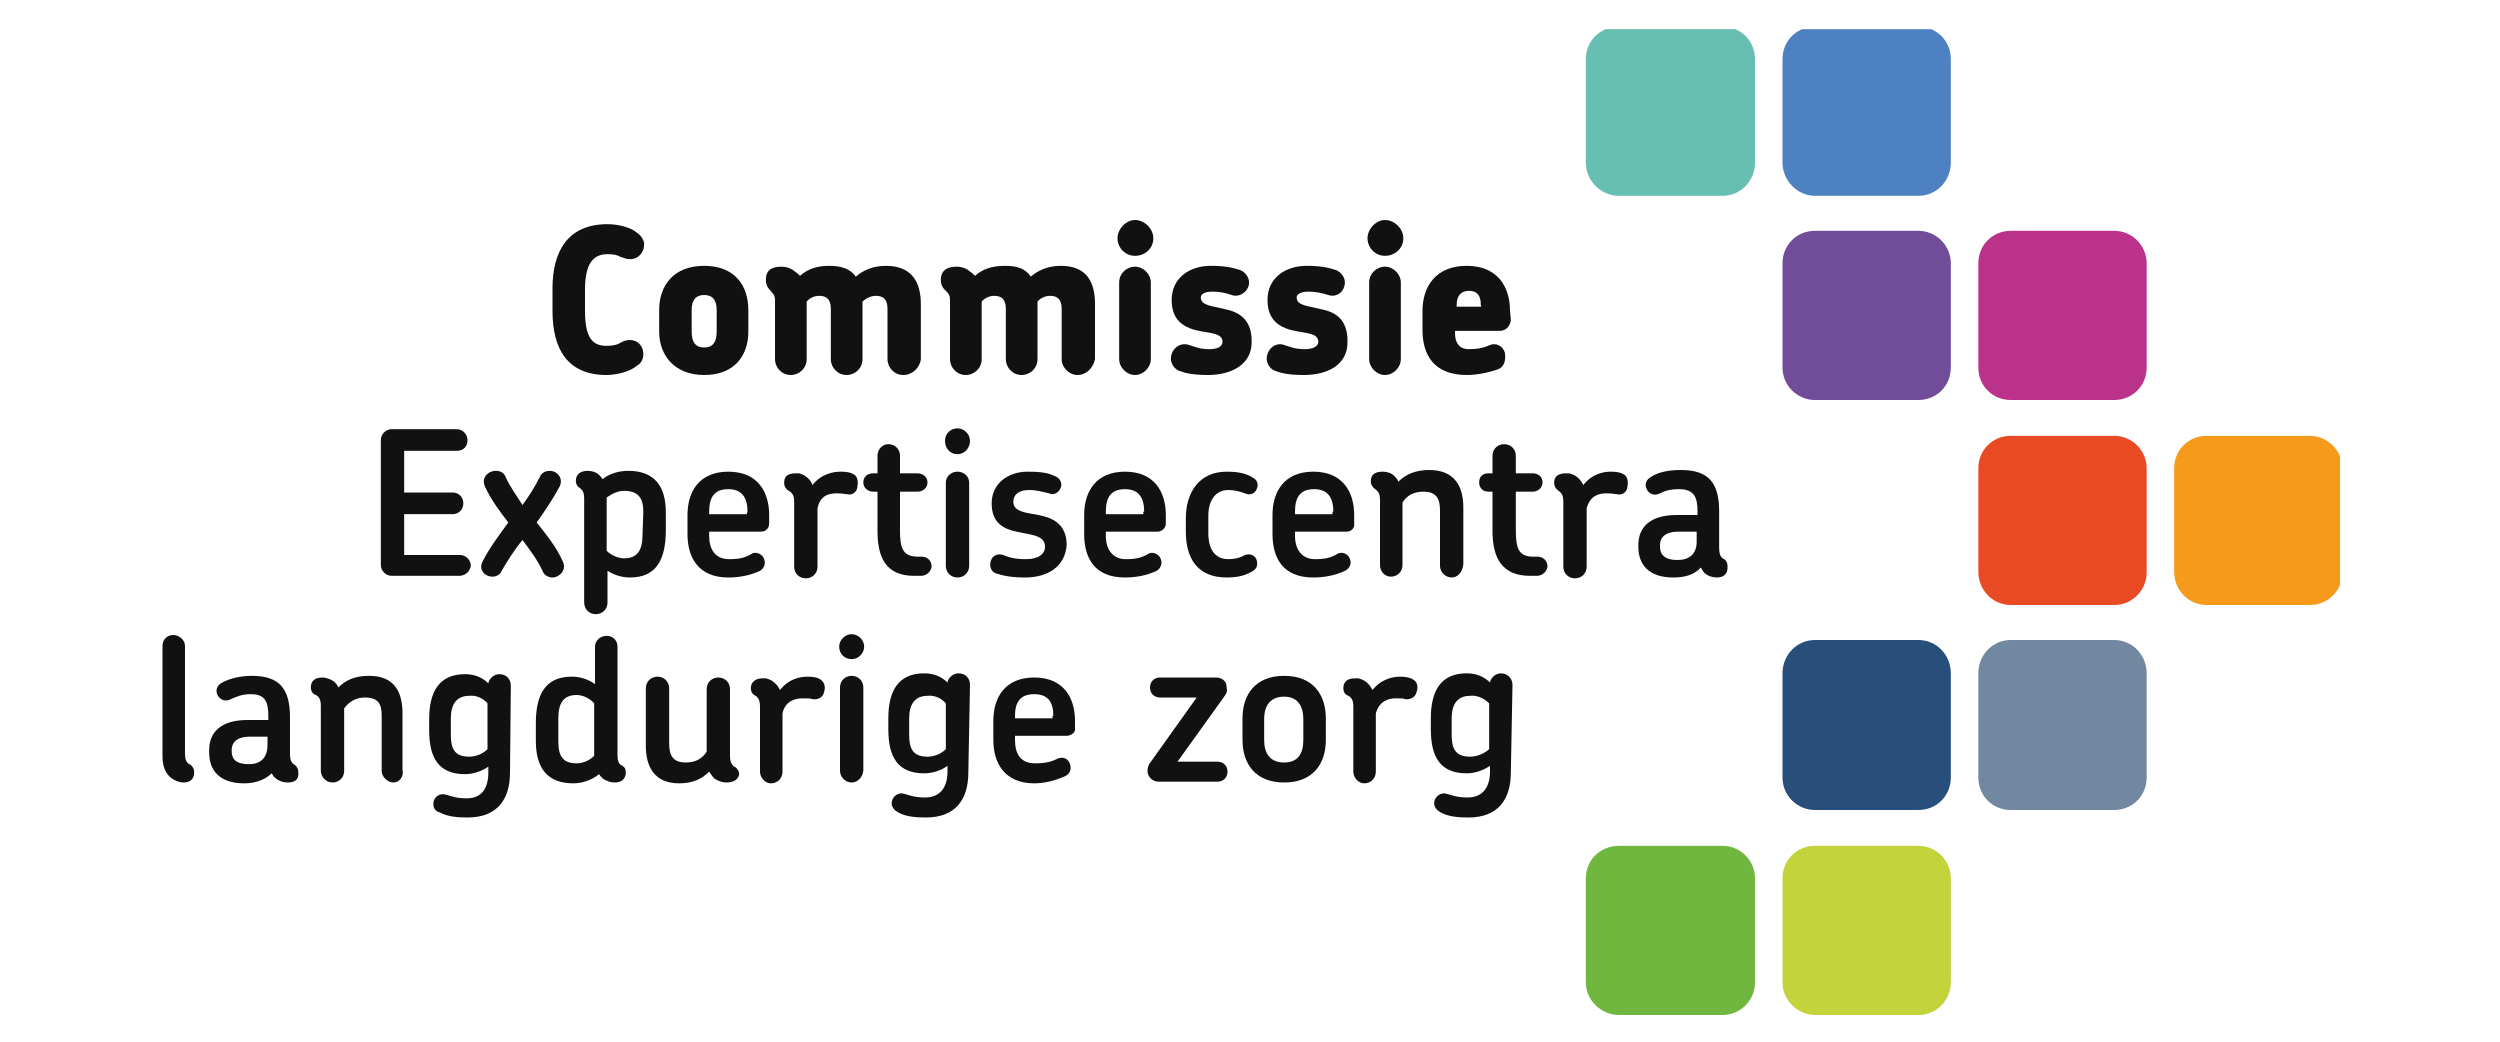
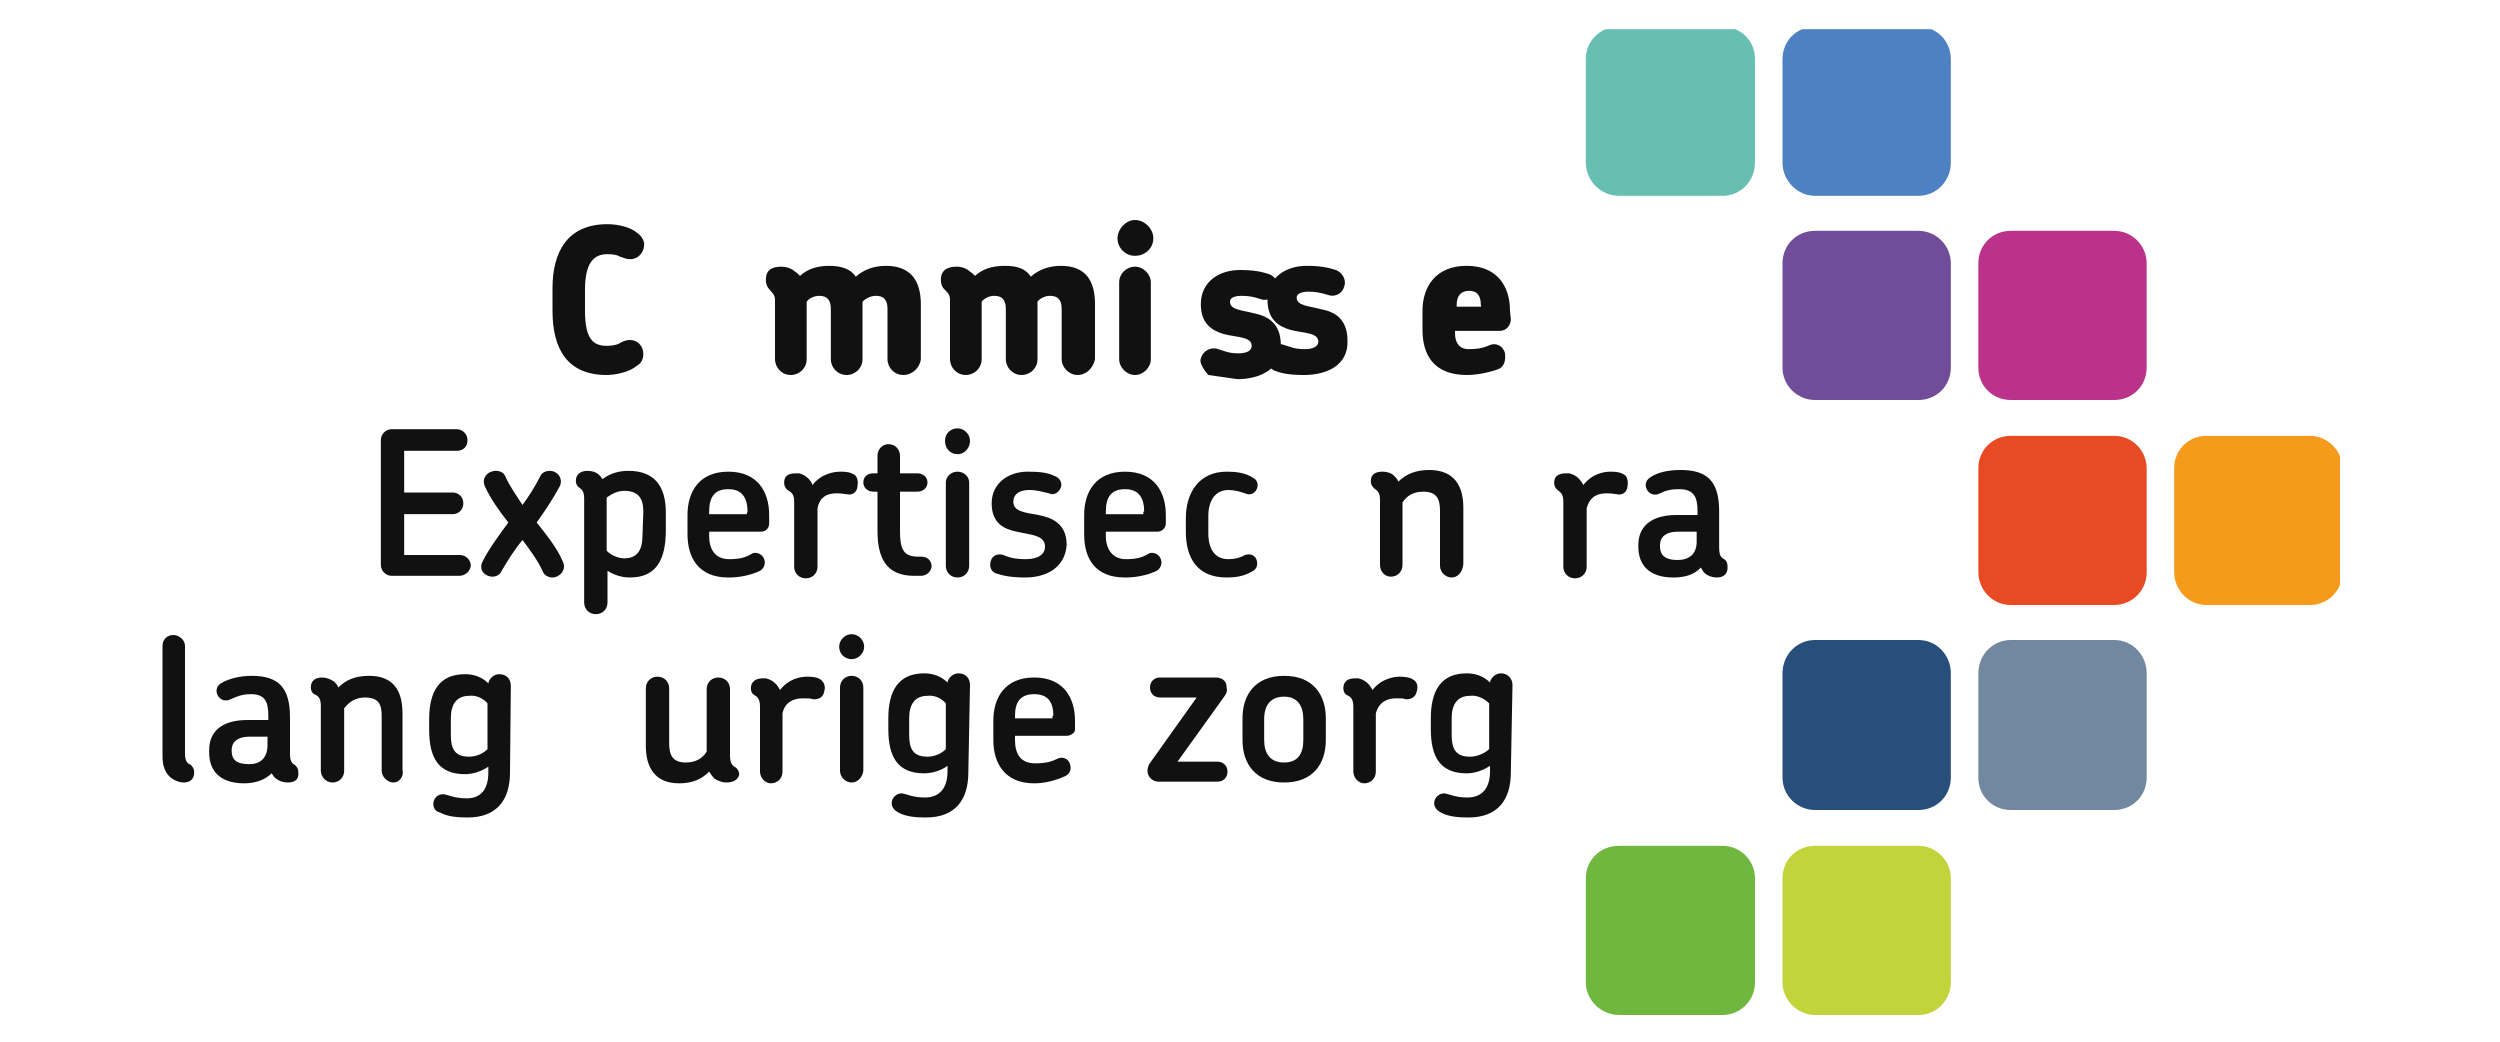
<svg xmlns="http://www.w3.org/2000/svg" height="125" id="Laag_1" viewBox="0 0 300 125" width="300">
  <defs>
    <style>.cls-1{fill:#bb328a;}.cls-1,.cls-2,.cls-3,.cls-4,.cls-5,.cls-6,.cls-7,.cls-8,.cls-9,.cls-10,.cls-11,.cls-12{stroke-width:0px;}.cls-13{clip-path:url(#clippath-45);}.cls-14{clip-path:url(#clippath-20);}.cls-15{clip-path:url(#clippath-11);}.cls-16{clip-path:url(#clippath-16);}.cls-2{fill:#7188a0;}.cls-17{clip-path:url(#clippath-33);}.cls-18{clip-path:url(#clippath-47);}.cls-19{clip-path:url(#clippath-41);}.cls-20{clip-path:url(#clippath-32);}.cls-3{fill:#f59a1a;}.cls-4{fill:#4e81c2;}.cls-21{clip-path:url(#clippath-2);}.cls-5{fill:#70b740;}.cls-22{clip-path:url(#clippath-13);}.cls-23{clip-path:url(#clippath-37);}.cls-24{clip-path:url(#clippath-46);}.cls-25{clip-path:url(#clippath-25);}.cls-26{clip-path:url(#clippath-15);}.cls-27{clip-path:url(#clippath-6);}.cls-28{clip-path:url(#clippath-40);}.cls-29{clip-path:url(#clippath-26);}.cls-6{fill:none;}.cls-30{clip-path:url(#clippath-7);}.cls-31{clip-path:url(#clippath-21);}.cls-32{clip-path:url(#clippath-34);}.cls-33{clip-path:url(#clippath-1);}.cls-34{clip-path:url(#clippath-4);}.cls-35{clip-path:url(#clippath-38);}.cls-36{clip-path:url(#clippath-36);}.cls-37{clip-path:url(#clippath-27);}.cls-38{clip-path:url(#clippath-44);}.cls-7{fill:#c2d33b;}.cls-39{clip-path:url(#clippath-12);}.cls-8{fill:#66bfb0;}.cls-40{clip-path:url(#clippath-24);}.cls-41{clip-path:url(#clippath-30);}.cls-42{clip-path:url(#clippath-22);}.cls-9{fill:#704c99;}.cls-43{clip-path:url(#clippath-9);}.cls-44{clip-path:url(#clippath);}.cls-10{fill:#e84a23;}.cls-45{clip-path:url(#clippath-48);}.cls-11{fill:#111112;}.cls-46{clip-path:url(#clippath-39);}.cls-47{clip-path:url(#clippath-19);}.cls-48{clip-path:url(#clippath-31);}.cls-49{clip-path:url(#clippath-3);}.cls-50{clip-path:url(#clippath-43);}.cls-51{clip-path:url(#clippath-8);}.cls-52{clip-path:url(#clippath-29);}.cls-53{clip-path:url(#clippath-18);}.cls-54{clip-path:url(#clippath-14);}.cls-55{clip-path:url(#clippath-17);}.cls-12{fill:#284e7b;}.cls-56{clip-path:url(#clippath-5);}.cls-57{clip-path:url(#clippath-42);}.cls-58{clip-path:url(#clippath-10);}.cls-59{clip-path:url(#clippath-23);}.cls-60{clip-path:url(#clippath-49);}.cls-61{clip-path:url(#clippath-28);}.cls-62{clip-path:url(#clippath-35);}</style>
    <clipPath id="clippath">
      <rect class="cls-6" height="128.4" width="261.3" x="19.5" y="-1.6" />
    </clipPath>
    <clipPath id="clippath-1">
      <rect class="cls-6" height="128.4" width="261.3" x="19.5" y="-1.6" />
    </clipPath>
    <clipPath id="clippath-2">
      <polyline class="cls-6" points="19.5 3.5 19.5 122.2 281.2 122.2 281.2 3.5" />
    </clipPath>
    <clipPath id="clippath-3">
      <polyline class="cls-6" points="19.5 3.5 19.5 122.2 281.2 122.2 281.2 3.5" />
    </clipPath>
    <clipPath id="clippath-4">
      <polyline class="cls-6" points="19.5 3.5 19.5 122.2 281.2 122.2 281.2 3.5" />
    </clipPath>
    <clipPath id="clippath-5">
      <polyline class="cls-6" points="19.5 3.5 19.5 122.2 281.2 122.2 281.2 3.5" />
    </clipPath>
    <clipPath id="clippath-6">
      <polyline class="cls-6" points="19.5 3.5 19.5 122.2 281.2 122.2 281.2 3.5" />
    </clipPath>
    <clipPath id="clippath-7">
      <polyline class="cls-6" points="19.5 3.5 19.5 122.2 281.2 122.2 281.2 3.5" />
    </clipPath>
    <clipPath id="clippath-8">
      <polyline class="cls-6" points="19.5 3.5 19.5 122.2 281.2 122.2 281.2 3.5" />
    </clipPath>
    <clipPath id="clippath-9">
      <polyline class="cls-6" points="19.5 3.5 19.5 122.2 281.2 122.2 281.2 3.5" />
    </clipPath>
    <clipPath id="clippath-10">
      <polyline class="cls-6" points="19.5 3.5 19.5 122.2 281.2 122.2 281.2 3.5" />
    </clipPath>
    <clipPath id="clippath-11">
      <polyline class="cls-6" points="19.5 3.5 19.5 122.2 281.2 122.2 281.2 3.5" />
    </clipPath>
    <clipPath id="clippath-12">
      <polyline class="cls-6" points="19.5 3.5 19.5 122.2 281.2 122.2 281.2 3.5" />
    </clipPath>
    <clipPath id="clippath-13">
      <polyline class="cls-6" points="19.5 3.5 19.5 122.2 281.2 122.2 281.2 3.5" />
    </clipPath>
    <clipPath id="clippath-14">
      <polyline class="cls-6" points="19.5 3.5 19.5 122.2 281.2 122.2 281.2 3.5" />
    </clipPath>
    <clipPath id="clippath-15">
      <polyline class="cls-6" points="19.5 3.5 19.5 122.2 281.2 122.2 281.2 3.5" />
    </clipPath>
    <clipPath id="clippath-16">
      <polyline class="cls-6" points="19.5 3.5 19.5 122.2 281.2 122.2 281.2 3.5" />
    </clipPath>
    <clipPath id="clippath-17">
      <polyline class="cls-6" points="19.5 3.5 19.5 122.2 281.2 122.2 281.2 3.5" />
    </clipPath>
    <clipPath id="clippath-18">
      <polyline class="cls-6" points="19.5 3.5 19.5 122.2 281.2 122.2 281.2 3.5" />
    </clipPath>
    <clipPath id="clippath-19">
      <polyline class="cls-6" points="19.5 3.5 19.5 122.2 281.2 122.2 281.2 3.5" />
    </clipPath>
    <clipPath id="clippath-20">
      <polyline class="cls-6" points="19.5 3.5 19.5 122.2 281.2 122.2 281.2 3.5" />
    </clipPath>
    <clipPath id="clippath-21">
      <polyline class="cls-6" points="19.5 3.5 19.5 122.2 281.2 122.2 281.2 3.5" />
    </clipPath>
    <clipPath id="clippath-22">
      <polyline class="cls-6" points="19.5 3.5 19.5 122.2 281.2 122.2 281.2 3.5" />
    </clipPath>
    <clipPath id="clippath-23">
      <polyline class="cls-6" points="19.5 3.5 19.5 122.2 281.2 122.2 281.2 3.5" />
    </clipPath>
    <clipPath id="clippath-24">
      <polyline class="cls-6" points="19.5 3.5 19.5 122.2 281.2 122.2 281.2 3.5" />
    </clipPath>
    <clipPath id="clippath-25">
      <polyline class="cls-6" points="19.5 3.5 19.5 122.2 281.2 122.2 281.2 3.5" />
    </clipPath>
    <clipPath id="clippath-26">
      <polyline class="cls-6" points="19.5 3.5 19.5 122.2 281.2 122.2 281.2 3.5" />
    </clipPath>
    <clipPath id="clippath-27">
      <polyline class="cls-6" points="19.5 3.5 19.5 122.2 281.2 122.2 281.2 3.5" />
    </clipPath>
    <clipPath id="clippath-28">
      <polyline class="cls-6" points="19.5 3.5 19.5 122.2 281.2 122.2 281.2 3.5" />
    </clipPath>
    <clipPath id="clippath-29">
      <polyline class="cls-6" points="19.5 3.5 19.5 122.2 281.2 122.2 281.2 3.5" />
    </clipPath>
    <clipPath id="clippath-30">
      <polyline class="cls-6" points="19.5 3.5 19.5 122.2 281.2 122.2 281.2 3.5" />
    </clipPath>
    <clipPath id="clippath-31">
-       <polyline class="cls-6" points="19.5 3.5 19.5 122.2 281.2 122.2 281.2 3.5" />
-     </clipPath>
+       </clipPath>
    <clipPath id="clippath-32">
      <polyline class="cls-6" points="19.5 3.5 19.5 122.2 281.2 122.2 281.2 3.5" />
    </clipPath>
    <clipPath id="clippath-33">
      <polyline class="cls-6" points="19.5 3.5 19.5 122.2 281.2 122.2 281.2 3.5" />
    </clipPath>
    <clipPath id="clippath-34">
      <polyline class="cls-6" points="19.5 3.5 19.5 122.2 281.2 122.2 281.2 3.5" />
    </clipPath>
    <clipPath id="clippath-35">
      <polyline class="cls-6" points="19.5 3.5 19.5 122.2 281.2 122.2 281.2 3.5" />
    </clipPath>
    <clipPath id="clippath-36">
      <polyline class="cls-6" points="19.5 3.5 19.5 122.2 281.2 122.2 281.2 3.5" />
    </clipPath>
    <clipPath id="clippath-37">
      <polyline class="cls-6" points="19.5 3.5 19.5 122.2 281.2 122.2 281.2 3.5" />
    </clipPath>
    <clipPath id="clippath-38">
      <polyline class="cls-6" points="19.5 3.5 19.5 122.2 281.2 122.2 281.2 3.5" />
    </clipPath>
    <clipPath id="clippath-39">
      <polyline class="cls-6" points="19.5 3.5 19.5 122.2 281.2 122.2 281.2 3.5" />
    </clipPath>
    <clipPath id="clippath-40">
      <polyline class="cls-6" points="19.5 3.5 19.5 122.2 281.2 122.2 281.2 3.5" />
    </clipPath>
    <clipPath id="clippath-41">
      <polyline class="cls-6" points="19.5 3.5 19.5 122.2 281.2 122.2 281.2 3.5" />
    </clipPath>
    <clipPath id="clippath-42">
      <polyline class="cls-6" points="19.5 3.5 19.5 122.2 281.2 122.2 281.2 3.5" />
    </clipPath>
    <clipPath id="clippath-43">
      <polyline class="cls-6" points="19.5 3.5 19.5 122.2 281.2 122.2 281.2 3.5" />
    </clipPath>
    <clipPath id="clippath-44">
      <polyline class="cls-6" points="19.5 3.5 19.5 122.2 281.2 122.2 281.2 3.5" />
    </clipPath>
    <clipPath id="clippath-45">
      <polyline class="cls-6" points="19.5 3.5 19.5 122.2 281.2 122.2 281.2 3.5" />
    </clipPath>
    <clipPath id="clippath-46">
      <polyline class="cls-6" points="19.5 3.5 19.5 122.2 281.2 122.2 281.2 3.5" />
    </clipPath>
    <clipPath id="clippath-47">
      <polyline class="cls-6" points="19.5 3.5 19.5 122.2 281.2 122.2 281.2 3.5" />
    </clipPath>
    <clipPath id="clippath-48">
      <polyline class="cls-6" points="19.5 3.5 19.5 122.2 281.2 122.2 281.2 3.5" />
    </clipPath>
    <clipPath id="clippath-49">
      <polyline class="cls-6" points="19.5 3.5 19.5 122.2 281.2 122.2 281.2 3.5" />
    </clipPath>
  </defs>
  <g id="Laag_1-2">
    <rect class="cls-6" height="128.4" width="261.3" x="19.5" y="-1.6" />
    <g class="cls-44">
      <rect class="cls-6" height="128.4" width="261.3" x="19.5" y="-1.6" />
      <g class="cls-33">
        <g class="cls-21">
          <path class="cls-8" d="M206.7,23.5h-12.4c-2.2,0-4-1.8-4-4V7.1c0-2.2,1.7-3.9,4-3.9h12.4c2.2,0,3.9,1.7,3.9,3.9v12.4c0,2.2-1.7,4-3.9,4Z" />
        </g>
        <g class="cls-49">
          <path class="cls-4" d="M230.2,23.5h-12.4c-2.1,0-3.9-1.8-3.9-4V7.1c0-2.2,1.7-3.9,3.9-3.9h12.4c2.2,0,3.9,1.7,3.9,3.9v12.4c0,2.2-1.7,4-3.9,4Z" />
        </g>
        <g class="cls-34">
          <path class="cls-9" d="M230.2,48h-12.4c-2.1,0-3.9-1.7-3.9-3.9v-12.5c0-2.2,1.7-3.9,3.9-3.9h12.4c2.2,0,3.9,1.8,3.9,3.9v12.5c0,2.2-1.7,3.9-3.9,3.9Z" />
        </g>
        <g class="cls-56">
          <path class="cls-1" d="M253.7,48h-12.4c-2.2,0-3.9-1.7-3.9-3.9v-12.5c0-2.2,1.7-3.9,3.9-3.9h12.4c2.2,0,3.9,1.8,3.9,3.9v12.5c0,2.2-1.7,3.9-3.9,3.9Z" />
        </g>
        <g class="cls-27">
          <path class="cls-10" d="M253.7,72.6h-12.4c-2.2,0-3.9-1.8-3.9-4v-12.4c0-2.2,1.7-3.9,3.9-3.9h12.4c2.2,0,3.9,1.8,3.9,3.9v12.5c0,2.1-1.7,3.9-3.9,3.9Z" />
        </g>
        <g class="cls-30">
          <path class="cls-3" d="M277.2,72.6h-12.4c-2.2,0-3.9-1.8-3.9-4v-12.4c0-2.2,1.7-3.9,3.9-3.9h12.4c2.1,0,3.9,1.8,3.9,3.9v12.5c0,2.1-1.7,3.9-3.9,3.9Z" />
        </g>
        <g class="cls-51">
          <path class="cls-12" d="M230.2,97.2h-12.4c-2.1,0-3.9-1.7-3.9-3.9v-12.5c0-2.2,1.7-4,3.9-4h12.4c2.2,0,3.9,1.8,3.9,4v12.5c0,2.2-1.7,3.9-3.9,3.9Z" />
        </g>
        <g class="cls-43">
          <path class="cls-2" d="M253.7,97.2h-12.4c-2.2,0-3.9-1.7-3.9-3.9v-12.5c0-2.2,1.7-4,3.9-4h12.4c2.2,0,3.9,1.8,3.9,4v12.5c0,2.2-1.7,3.9-3.9,3.9Z" />
        </g>
        <g class="cls-58">
          <path class="cls-5" d="M206.7,121.8h-12.4c-2.2,0-4-1.8-4-3.9v-12.5c0-2.2,1.7-3.9,4-3.9h12.4c2.2,0,3.9,1.8,3.9,3.9v12.5c0,2.1-1.7,3.9-3.9,3.9Z" />
        </g>
        <g class="cls-15">
          <path class="cls-7" d="M230.2,121.8h-12.4c-2.1,0-3.9-1.8-3.9-3.9v-12.5c0-2.2,1.7-3.9,3.9-3.9h12.4c2.2,0,3.9,1.8,3.9,3.9v12.5c0,2.1-1.7,3.9-3.9,3.9Z" />
        </g>
        <g class="cls-39">
          <path class="cls-11" d="M75.6,31.1h0c-.4,0-.6-.1-1.2-.3-.3-.2-.8-.3-1.5-.3-1.7,0-2.7,1.1-2.7,4.3v2.5c0,3.4,1,4.2,2.6,4.2.6,0,1.3-.1,1.7-.4.4-.2.7-.3,1.1-.3.9,0,1.6.7,1.6,1.7,0,.5-.2,1.1-.8,1.4-.9.8-2.7,1.1-3.6,1.1-4.7,0-6.5-3.1-6.5-7.7v-2.7c0-4.4,1.8-7.7,6.6-7.7,1.3,0,2.8.4,3.5,1,.6.4.9,1,.9,1.4,0,.9-.6,1.8-1.7,1.8h0Z" />
        </g>
        <g class="cls-22">
-           <path class="cls-11" d="M84.5,45h0c-3.6,0-5.4-2.4-5.4-5.2v-2.6c0-2.9,1.7-5.3,5.4-5.3s5.3,2.4,5.3,5.3v2.6c0,2.8-1.6,5.2-5.3,5.2ZM86,37.2h0c0-1.2-.5-1.8-1.5-1.8s-1.5.6-1.5,1.8v2.6c0,1.3.5,1.9,1.5,1.9s1.5-.6,1.5-1.9v-2.6Z" />
-         </g>
+           </g>
        <g class="cls-54">
          <path class="cls-11" d="M108.4,45h0c-1.1,0-1.9-.9-1.9-1.9v-6c0-.8-.2-1.6-1.4-1.6-.6,0-1.2.3-1.6.7v6.9c0,1.1-.9,1.9-1.9,1.9-1.1,0-1.9-.9-1.9-1.9v-6c0-.8-.2-1.6-1.4-1.6-.6,0-1.2.3-1.5.7v6.9c0,1.1-.9,1.9-1.9,1.9-1.1,0-1.9-.9-1.9-1.9v-7.1c0-.7-.4-.9-.7-1.3-.2-.2-.4-.6-.4-1.1,0-1.2.7-1.6,1.9-1.6.5,0,1.2.2,1.6.6.2.1.4.3.6.5.9-.8,2-1.2,3.5-1.2s2.6.4,3.2,1.3c.9-.8,2.1-1.3,3.6-1.3,3,0,4.2,1.8,4.2,4.6v6.6c-.1,1-1,1.9-2.1,1.9h0Z" />
        </g>
        <g class="cls-26">
          <path class="cls-11" d="M129.3,45h0c-1,0-1.9-.9-1.9-1.9v-6c0-.8-.2-1.6-1.4-1.6-.6,0-1.2.3-1.5.7v6.9c0,1.1-.9,1.9-1.9,1.9-1.1,0-1.9-.9-1.9-1.9v-6c0-.8-.2-1.6-1.4-1.6-.6,0-1.2.3-1.5.7v6.9c0,1.1-.9,1.9-1.9,1.9-1.1,0-1.9-.9-1.9-1.9v-7.1c0-.7-.3-.9-.7-1.3-.2-.2-.4-.6-.4-1.1,0-1.2.8-1.6,1.9-1.6.6,0,1.2.2,1.6.6.2.1.4.3.6.5.9-.8,2-1.2,3.6-1.2s2.5.4,3.1,1.3c.9-.8,2.1-1.3,3.6-1.3,3,0,4.1,1.8,4.1,4.6v6.6c-.2,1-1,1.9-2.1,1.9h0Z" />
        </g>
        <g class="cls-16">
          <path class="cls-11" d="M136.2,30.7h0c-1.2,0-2.1-1-2.1-2.1s1-2.2,2.1-2.2,2.2,1,2.2,2.2-1,2.1-2.2,2.1ZM136.2,45h0c-1,0-1.9-.9-1.9-1.9v-9.2c0-1.1.9-1.9,1.9-1.9s1.9.9,1.9,1.9v9.2c0,1-.9,1.9-1.9,1.9Z" />
        </g>
        <g class="cls-55">
-           <path class="cls-11" d="M145,45h0c-1.8,0-2.7-.2-3.5-.5s-1.2-1.3-.9-2c.3-1,1.3-1.4,2.1-1.1.7.2,1.2.5,2.4.5,1,0,1.6-.3,1.6-.9,0-1.1-1.7-1-3.3-1.4-1.4-.4-2.8-1.2-2.8-3.6,0-2.7,2.2-4.1,4.7-4.1,1.6,0,2.6.2,3.5.5.8.3,1.3,1.2,1,2s-1.2,1.3-2,1c-.9-.3-1.5-.4-2.3-.4-1,0-1.4.3-1.4.7,0,1,1.4,1,2.9,1.4,1.5.3,3.2,1.1,3.2,3.8.1,3-2.7,4.1-5.2,4.1h0Z" />
+           <path class="cls-11" d="M145,45h0s-1.2-1.3-.9-2c.3-1,1.3-1.4,2.1-1.1.7.2,1.2.5,2.4.5,1,0,1.6-.3,1.6-.9,0-1.1-1.7-1-3.3-1.4-1.4-.4-2.8-1.2-2.8-3.6,0-2.7,2.2-4.1,4.7-4.1,1.6,0,2.6.2,3.5.5.8.3,1.3,1.2,1,2s-1.2,1.3-2,1c-.9-.3-1.5-.4-2.3-.4-1,0-1.4.3-1.4.7,0,1,1.4,1,2.9,1.4,1.5.3,3.2,1.1,3.2,3.8.1,3-2.7,4.1-5.2,4.1h0Z" />
        </g>
        <g class="cls-53">
          <path class="cls-11" d="M156.5,45h0c-1.8,0-2.7-.2-3.5-.5s-1.2-1.3-.9-2c.3-1,1.3-1.4,2-1.1.7.2,1.2.5,2.5.5.9,0,1.6-.3,1.6-.9,0-1.1-1.7-1-3.3-1.4-1.4-.4-2.8-1.2-2.8-3.6,0-2.7,2.2-4.1,4.7-4.1,1.6,0,2.6.2,3.5.5.8.3,1.3,1.2,1,2-.2.8-1.1,1.3-1.9,1-1-.3-1.6-.4-2.4-.4-.9,0-1.4.3-1.4.7,0,1,1.4,1,2.9,1.4,1.6.3,3.2,1.1,3.2,3.8.1,3-2.6,4.1-5.2,4.1h0Z" />
        </g>
        <g class="cls-47">
-           <path class="cls-11" d="M166.2,30.7h0c-1.2,0-2.1-1-2.1-2.1s1-2.2,2.1-2.2,2.2,1,2.2,2.2-1,2.1-2.2,2.1ZM166.2,45h0c-1,0-1.9-.9-1.9-1.9v-9.2c0-1.1.9-1.9,1.9-1.9s1.9.9,1.9,1.9v9.2c0,1-.9,1.9-1.9,1.9Z" />
-         </g>
+           </g>
        <g class="cls-14">
          <path class="cls-11" d="M181.3,38.3h0c0,.7-.5,1.4-1.3,1.4h-5.4v.3c0,1.2.6,1.9,1.6,1.9s1.7-.1,2.6-.5c.7-.3,1.6.1,1.8,1,.1.9-.1,1.6-.8,1.9-1.4.5-2.8.7-3.8.7-4,0-5.3-2.5-5.3-5.4v-2.3c0-2.9,1.6-5.4,5.3-5.4s5.2,2.5,5.2,5.4l.1,1h0ZM177.7,36.6h0c0-1.2-.5-1.7-1.4-1.7-1,0-1.5.6-1.5,1.7v.2h3c-.1,0-.1-.2-.1-.2Z" />
        </g>
        <g class="cls-31">
          <path class="cls-11" d="M55.1,69.1h-8.1c-.7,0-1.3-.6-1.3-1.3v-15c0-.7.6-1.3,1.3-1.3h7.8c.7,0,1.3.6,1.3,1.3,0,.8-.5,1.3-1.3,1.3h-6.3v5h5.8c.7,0,1.3.5,1.3,1.3,0,.7-.5,1.3-1.3,1.3h-5.8v4.9h6.7c.7,0,1.3.6,1.3,1.3-.1.7-.7,1.2-1.4,1.2h0Z" />
        </g>
        <g class="cls-42">
          <path class="cls-11" d="M66.3,69.3h0c-.4,0-1-.2-1.2-.8-.6-1.3-1.5-2.5-2.4-3.7-1,1.2-1.8,2.5-2.5,3.7-.2.5-.7.7-1.1.7-.9,0-1.7-.8-1.2-1.8.8-1.6,2-3.2,3.1-4.7-1.1-1.4-2.1-2.8-2.8-4.3-.5-1.1.4-1.9,1.3-1.9.5,0,1,.2,1.2.8.5,1.1,1.3,2.2,2,3.3.8-1.1,1.5-2.2,2.1-3.4.2-.5.7-.7,1.2-.7.8,0,1.6.8,1.2,1.8-.8,1.5-1.8,3-2.8,4.4,1.2,1.5,2.4,3,3.1,4.6.6,1.1-.4,2-1.2,2h0Z" />
        </g>
        <g class="cls-59">
          <path class="cls-11" d="M75.6,69.3h0c-1,0-1.9-.3-2.7-.8v3.8c0,.8-.6,1.4-1.4,1.4s-1.4-.6-1.4-1.4v-12.4c0-.9-.2-1.1-.6-1.4-.2-.1-.4-.4-.4-.8,0-.8.6-1.2,1.4-1.2.4,0,1,.1,1.4.5.1.1.3.3.4.5.9-.7,2-1,3.1-1,3.1,0,4.5,1.8,4.5,5v2.1c0,3.5-1.1,5.7-4.3,5.7h0ZM77.2,61.4h0c0-1.6-.6-2.5-2.3-2.5-.7,0-1.4.3-2.1.8v6.4c.6.6,1.5.9,2.1.9,1.6,0,2.2-1,2.2-2.8l.1-2.8h0Z" />
        </g>
        <g class="cls-40">
          <path class="cls-11" d="M91.3,63.8h-6.2v.5c0,1.6.7,2.8,2.4,2.8,1.3,0,2-.2,2.8-.7.5-.2,1.2.1,1.4.7.2.5,0,1.1-.5,1.4-1.3.6-2.6.8-3.8.8-3.6,0-4.9-2.4-4.9-5.2v-2.3c0-2.8,1.4-5.2,4.9-5.2s4.9,2.4,4.9,5.2v1c0,.6-.4,1-1,1h0ZM89.7,61.4h0c0-1.6-.6-2.7-2.3-2.7s-2.3,1-2.3,2.7v.3h4.5l.1-.3h0Z" />
        </g>
        <g class="cls-25">
          <path class="cls-11" d="M101.6,59.3h0c-.2,0-.5-.1-1.2-.1-1,0-2,.3-2.3,1.8v7c0,.8-.6,1.4-1.4,1.4s-1.4-.6-1.4-1.4v-7.8c0-.9-.3-1.1-.8-1.4-.2-.2-.4-.4-.4-.9,0-.8.5-1.1,1.4-1.1h.4c.8.2,1.4.8,1.6,1.4,1.1-1.4,2.6-1.6,3.4-1.6.7,0,1.2.1,1.5.3.5.2.6.9.5,1.4,0,.7-.6,1.2-1.3,1h0Z" />
        </g>
        <g class="cls-29">
          <path class="cls-11" d="M110.5,69.1h-.8c-3.4,0-4.4-2.2-4.4-5.4v-4.7h-.5c-.7,0-1.2-.5-1.2-1.1,0-.7.5-1.1,1.2-1.1h.5v-2.1c0-.8.6-1.4,1.3-1.4.8,0,1.4.6,1.4,1.4v2.1h2.1c.6,0,1.2.4,1.2,1.1,0,.6-.5,1.1-1.2,1.1h-2.1v4.7c0,2.2.4,3.1,2.2,3.1h.4c.7,0,1.2.5,1.2,1.2-.1.6-.6,1.1-1.3,1.1Z" />
        </g>
        <g class="cls-37">
          <path class="cls-11" d="M114.9,54.5h0c-.9,0-1.5-.7-1.5-1.6s.7-1.5,1.5-1.5,1.5.7,1.5,1.5-.6,1.6-1.5,1.6ZM114.9,69.3h0c-.8,0-1.4-.6-1.4-1.4v-10c0-.7.6-1.3,1.4-1.3s1.4.6,1.4,1.3v10c0,.8-.6,1.4-1.4,1.4Z" />
        </g>
        <g class="cls-61">
          <path class="cls-11" d="M123,69.3h0c-1.6,0-2.6-.2-3.5-.5-.6-.2-.8-.9-.6-1.5.2-.7.9-.9,1.5-.7.7.3,1.4.5,2.7.5,1.5,0,2.3-.6,2.3-1.5,0-1.4-1.7-1.4-3.4-1.8-1.5-.3-3-1-3-3.4s2-3.8,4.3-3.8c1.4,0,2.4.1,3.2.5.7.2,1,.9.8,1.4-.2.6-.9,1-1.4.7-.9-.2-1.5-.4-2.4-.4-1.3,0-1.9.6-1.9,1.4,0,1.2,1.4,1.3,3,1.6s3.4,1,3.4,3.6c-.2,2.7-2.4,3.9-5,3.9h0Z" />
        </g>
        <g class="cls-52">
          <path class="cls-11" d="M138.9,63.8h-6.2v.5c0,1.6.8,2.8,2.4,2.8,1.3,0,2-.2,2.8-.7.5-.2,1.2.1,1.4.7.2.5,0,1.1-.5,1.4-1.3.6-2.6.8-3.8.8-3.7,0-4.9-2.4-4.9-5.2v-2.3c0-2.8,1.4-5.2,4.9-5.2s4.9,2.4,4.9,5.2v1c0,.6-.5,1-1,1h0ZM137.3,61.4h0c0-1.6-.6-2.7-2.3-2.7s-2.3,1-2.3,2.7v.3h4.5v-.3h.1Z" />
        </g>
        <g class="cls-41">
          <path class="cls-11" d="M150.2,68.6h0c-1,.6-2.1.7-3,.7-3.5,0-4.9-2.3-4.9-5.5v-1.6c0-3.1,1.6-5.6,4.9-5.6,1,0,2.2.1,3.1.7.5.2.8.8.5,1.4-.2.5-.8.8-1.4.5-.6-.2-1.2-.4-2-.4-1.5,0-2.4,1.2-2.4,3.1v2.1c0,1.9.8,3.1,2.4,3.1.6,0,1.3-.1,2-.5.6-.2,1.2,0,1.4.6.2.7-.1,1.2-.6,1.4h0Z" />
        </g>
        <g class="cls-48">
          <path class="cls-11" d="M161.6,63.8h-6.2v.5c0,1.6.8,2.8,2.4,2.8,1.3,0,2-.2,2.8-.7.6-.2,1.2.1,1.4.7.2.5,0,1.1-.6,1.4-1.3.6-2.6.8-3.8.8-3.7,0-4.9-2.4-4.9-5.2v-2.3c0-2.8,1.4-5.2,4.9-5.2s4.9,2.4,4.9,5.2v1c.1.6-.4,1-.9,1h0ZM160,61.4h0c0-1.6-.6-2.7-2.3-2.7s-2.3,1-2.3,2.7v.3h4.5v-.3h.1Z" />
        </g>
        <g class="cls-20">
          <path class="cls-11" d="M174.2,69.3h0c-.7,0-1.4-.6-1.4-1.4v-6.6c0-1.3-.3-2.3-2-2.3-1.2,0-2,.5-2.5,1.3v7.5c0,.8-.6,1.4-1.4,1.4-.7,0-1.3-.6-1.3-1.4v-7.8c0-.9-.3-1.1-.7-1.4-.2-.2-.4-.4-.4-.9,0-.8.6-1.1,1.4-1.1.4,0,1,.1,1.4.5.2.2.4.4.5.7.9-.9,2.1-1.4,3.7-1.4,3,0,4.1,1.9,4.1,4.5v6.8c-.1,1-.7,1.6-1.4,1.6h0Z" />
        </g>
        <g class="cls-17">
-           <path class="cls-11" d="M184.4,69.1h-.8c-3.4,0-4.5-2.2-4.5-5.4v-4.7h-.5c-.7,0-1.1-.5-1.1-1.1,0-.7.4-1.1,1.1-1.1h.5v-2.1c0-.8.6-1.4,1.4-1.4s1.4.6,1.4,1.4v2.1h2c.7,0,1.2.4,1.2,1.1,0,.6-.5,1.1-1.2,1.1h-2v4.7c0,2.2.4,3.1,2.1,3.1h.5c.7,0,1.2.5,1.2,1.2-.1.6-.6,1.1-1.3,1.1h0Z" />
-         </g>
+           </g>
        <g class="cls-32">
          <path class="cls-11" d="M194,59.3h0c-.2,0-.5-.1-1.2-.1-1,0-2,.3-2.4,1.8v7c0,.8-.6,1.4-1.4,1.4s-1.4-.6-1.4-1.4v-7.8c0-.9-.3-1.1-.7-1.4-.2-.2-.4-.4-.4-.9,0-.8.6-1.1,1.4-1.1h.4c.9.2,1.4.8,1.7,1.4,1.1-1.4,2.5-1.6,3.3-1.6.7,0,1.2.1,1.5.3.5.2.6.9.5,1.4,0,.7-.6,1.2-1.3,1h0Z" />
        </g>
        <g class="cls-62">
          <path class="cls-11" d="M206,69.3h0c-.5,0-1.1-.2-1.4-.5-.2-.1-.3-.4-.5-.7-.9,1-2.2,1.2-3.3,1.2-2.9,0-4.2-1.5-4.2-3.7v-.2c0-2.2,1.5-3.6,4.6-3.6h2.5v-.5c0-1.6-.4-2.6-2.2-2.6-1.1,0-1.7.2-2.3.5-1.3.7-2.4-1.1-1.2-1.9,1-.7,2.4-.9,3.7-.9,3.4,0,4.6,1.6,4.6,5v4.3c0,.9.2,1.2.6,1.4.2.1.4.4.4.8.1,1-.5,1.4-1.3,1.4h0ZM203.6,63.8h-2.2c-1.7,0-2.2.8-2.2,1.6v.2c0,.9.5,1.6,2.1,1.6,1.4,0,2.3-.7,2.3-2.2v-1.2h0Z" />
        </g>
        <g class="cls-36">
          <path class="cls-11" d="M22,93.9h0c-.4,0-1-.2-1.4-.5-.7-.5-1.1-1.4-1.1-2.6v-13.3c0-.8.6-1.3,1.3-1.3s1.4.6,1.4,1.3v12.9c0,1,.3,1.2.7,1.4.2.2.4.4.4.9,0,.9-.6,1.2-1.3,1.2h0Z" />
        </g>
        <g class="cls-23">
          <path class="cls-11" d="M34.5,93.9h0c-.5,0-1.1-.2-1.4-.5-.2-.1-.3-.3-.5-.6-.9.9-2.2,1.2-3.3,1.2-2.9,0-4.2-1.5-4.2-3.7v-.3c0-2.2,1.5-3.6,4.6-3.6h2.5v-.5c0-1.7-.4-2.6-2.1-2.6-1.1,0-1.7.3-2.4.6-1.3.7-2.4-1.1-1.2-1.9,1-.6,2.4-.9,3.7-.9,3.4,0,4.6,1.6,4.6,5v4.3c0,.9.2,1.2.6,1.4.2.2.4.4.4.9.1.9-.5,1.2-1.3,1.2h0ZM32.1,88.4h-2.1c-1.7,0-2.2.8-2.2,1.6v.1c0,1,.5,1.6,2.1,1.6,1.4,0,2.2-.8,2.2-2.3v-1h0Z" />
        </g>
        <g class="cls-35">
          <path class="cls-11" d="M47.2,93.9h0c-.7,0-1.4-.7-1.4-1.4v-6.6c0-1.3-.3-2.2-2-2.2-1.1,0-1.9.5-2.5,1.3v7.5c0,.8-.6,1.4-1.4,1.4s-1.4-.7-1.4-1.4v-7.8c0-.9-.3-1.2-.8-1.4-.2-.1-.4-.4-.4-.8,0-.8.5-1.2,1.4-1.2.4,0,1,.2,1.4.5.2.2.4.4.5.7.9-.9,2-1.4,3.7-1.4,3,0,4,1.9,4,4.5v6.8c.2.8-.4,1.5-1.1,1.5h0Z" />
        </g>
        <g class="cls-46">
          <path class="cls-11" d="M61.2,92.7h0c0,3.2-1.5,5.4-5.1,5.4-1.2,0-2.4-.1-3.3-.6-.5-.1-.8-.5-.8-1,0-.7.5-1.2,1.2-1.2.7.1,1.3.5,2.8.5,1.8,0,2.6-1.2,2.6-3.1v-.7c-.9.6-1.9.9-2.8.9-3.2,0-4.3-2-4.3-5.3v-1.3c0-3.3,1.2-5.4,4.3-5.4,1,0,2,.3,2.8,1.1.1-.6.7-1.1,1.3-1.1.9,0,1.4.6,1.4,1.4l-.1,10.4h0ZM56.3,83.5h0c-1.5,0-2.2,1-2.2,2.7v2c0,1.7.5,2.6,2.2,2.6.6,0,1.5-.2,2.2-.9v-5.5c-.6-.7-1.5-1-2.2-.9h0Z" />
        </g>
        <g class="cls-28">
-           <path class="cls-11" d="M73.7,93.9h0c-.4,0-1-.2-1.4-.5-.1-.1-.3-.3-.4-.5-.9.7-2,1.1-3.1,1.1-3.1,0-4.5-1.8-4.5-5.1v-2.1c0-3.4,1.1-5.6,4.3-5.6,1,0,2,.3,2.8.9v-4.5c0-.7.6-1.3,1.4-1.3s1.3.6,1.3,1.3v12.9c0,1,.2,1.2.6,1.4.3.2.4.4.4.9-.1.8-.6,1.1-1.4,1.1h0ZM71.3,84.4h0c-.6-.7-1.5-1-2.1-1-1.6,0-2.2,1-2.2,2.8v2.8c0,1.8.6,2.6,2.2,2.6.7,0,1.5-.3,2.1-.9v-6.3h0Z" />
-         </g>
+           </g>
        <g class="cls-19">
          <path class="cls-11" d="M87.1,93.9h0c-.4,0-1-.2-1.4-.5-.2-.2-.4-.5-.6-.8-.9.9-2,1.4-3.6,1.4-2.9,0-4-1.9-4-4.5v-6.9c0-.8.6-1.4,1.4-1.4s1.4.6,1.4,1.4v6.6c0,1.4.4,2.3,2,2.3,1.2,0,2-.5,2.5-1.3v-7.5c0-.8.6-1.4,1.4-1.4s1.4.6,1.4,1.4v8c0,.9.3,1.2.7,1.4.2.2.4.4.4.9-.2.6-.7.9-1.6.9h0Z" />
        </g>
        <g class="cls-57">
          <path class="cls-11" d="M97.5,83.9h0c-.2-.1-.5-.1-1.2-.1-1,0-2.1.4-2.4,1.8v7c0,.8-.6,1.4-1.4,1.4-.7,0-1.3-.7-1.3-1.4v-7.8c0-.9-.3-1.2-.7-1.4-.2-.1-.4-.4-.4-.8,0-.8.6-1.2,1.4-1.2h.4c.9.2,1.4.8,1.7,1.4,1.1-1.4,2.5-1.6,3.3-1.6.7,0,1.2.1,1.5.3.5.3.7.9.5,1.5-.1.6-.6,1-1.4.9h0Z" />
        </g>
        <g class="cls-50">
          <path class="cls-11" d="M102.2,79.1h0c-.9,0-1.5-.7-1.5-1.5s.7-1.5,1.5-1.5,1.5.7,1.5,1.5-.7,1.5-1.5,1.5ZM102.2,93.9h0c-.8,0-1.4-.7-1.4-1.4v-10c0-.8.6-1.4,1.4-1.4s1.4.6,1.4,1.4v10c-.1.8-.7,1.4-1.4,1.4Z" />
        </g>
        <g class="cls-38">
          <path class="cls-11" d="M116.2,92.7h0c0,3.2-1.5,5.4-5.1,5.4-1.2,0-2.4-.1-3.3-.6-.4-.2-.8-.6-.8-1.1,0-.7.6-1.2,1.2-1.2.7.1,1.3.5,2.8.5,1.8,0,2.7-1.2,2.7-3.1v-.7c-.8.6-1.9.9-2.8.9-3.2,0-4.3-2-4.3-5.3v-1.3c0-3.3,1.2-5.4,4.3-5.4,1,0,2,.3,2.8,1.1.1-.6.7-1.1,1.3-1.1.9,0,1.4.6,1.4,1.4l-.2,10.5h0ZM111.3,83.5h0c-1.5,0-2.2,1-2.2,2.7v2c0,1.7.5,2.6,2.2,2.6.6,0,1.5-.2,2.2-.9v-5.5c-.6-.7-1.5-1-2.2-.9h0Z" />
        </g>
        <g class="cls-13">
          <path class="cls-11" d="M128,88.3h-6.2v.5c0,1.7.7,2.8,2.4,2.8,1.3,0,2-.2,2.8-.6.5-.2,1.2,0,1.4.7.2.6,0,1.1-.5,1.4-1.3.6-2.6.9-3.8.9-3.6,0-4.9-2.5-4.9-5.2v-2.3c0-2.8,1.4-5.2,4.9-5.2s4.9,2.4,4.9,5.2v1.1c0,.3-.5.7-1,.7h0ZM126.4,85.9h0c0-1.6-.6-2.6-2.3-2.6s-2.3,1-2.3,2.6v.3h4.5v-.3h.1Z" />
        </g>
        <g class="cls-24">
          <path class="cls-11" d="M146.9,83.6h0l-5.6,7.8h4.8c.7,0,1.2.5,1.2,1.2s-.5,1.2-1.2,1.2h-7.1c-.6,0-1.3-.5-1.3-1.3,0-.3.1-.6.2-.8l5.7-8h-4.4c-.7,0-1.2-.5-1.2-1.2s.5-1.2,1.2-1.2h6.7c.6,0,1.3.3,1.3,1.2.1.4,0,.7-.3,1.1h0Z" />
        </g>
        <g class="cls-18">
          <path class="cls-11" d="M154.1,93.9h0c-3.5,0-5-2.3-5-5.1v-2.6c0-2.8,1.5-5.1,5-5.1s5,2.3,5,5.1v2.6c0,2.8-1.5,5.1-5,5.1ZM156.4,86.3h0c0-1.6-.7-2.7-2.3-2.7s-2.4,1-2.4,2.7v2.5c0,1.6.7,2.7,2.4,2.7,1.6,0,2.3-1,2.3-2.7v-2.5Z" />
        </g>
        <g class="cls-45">
          <path class="cls-11" d="M168.6,83.9h0c-.2-.1-.4-.1-1.1-.1-1,0-2,.4-2.4,1.8v7c0,.8-.6,1.4-1.4,1.4-.7,0-1.3-.7-1.3-1.4v-7.8c0-.9-.3-1.2-.8-1.4-.2-.1-.4-.4-.4-.8,0-.8.5-1.2,1.4-1.2h.4c.9.2,1.4.8,1.7,1.4,1.1-1.4,2.6-1.6,3.3-1.6.6,0,1.2.1,1.5.3.6.3.7.9.5,1.5-.1.6-.7,1-1.4.9h0Z" />
        </g>
        <g class="cls-60">
          <path class="cls-11" d="M181.3,92.7h0c0,3.2-1.5,5.4-5.1,5.4-1.2,0-2.4-.1-3.3-.6-.4-.2-.8-.6-.8-1.1,0-.7.6-1.2,1.2-1.2.7.1,1.3.5,2.8.5,1.8,0,2.7-1.2,2.7-3.1v-.7c-.9.6-1.9.9-2.8.9-3.2,0-4.3-2-4.3-5.3v-1.3c0-3.3,1.2-5.4,4.3-5.4,1,0,2,.3,2.8,1.1.1-.6.7-1.1,1.3-1.1.8,0,1.4.6,1.4,1.4l-.2,10.5h0ZM176.4,83.5h0c-1.5,0-2.2,1-2.2,2.7v2c0,1.7.5,2.6,2.2,2.6.6,0,1.5-.2,2.3-.9v-5.5c-.7-.7-1.6-1-2.3-.9h0Z" />
        </g>
      </g>
    </g>
  </g>
</svg>